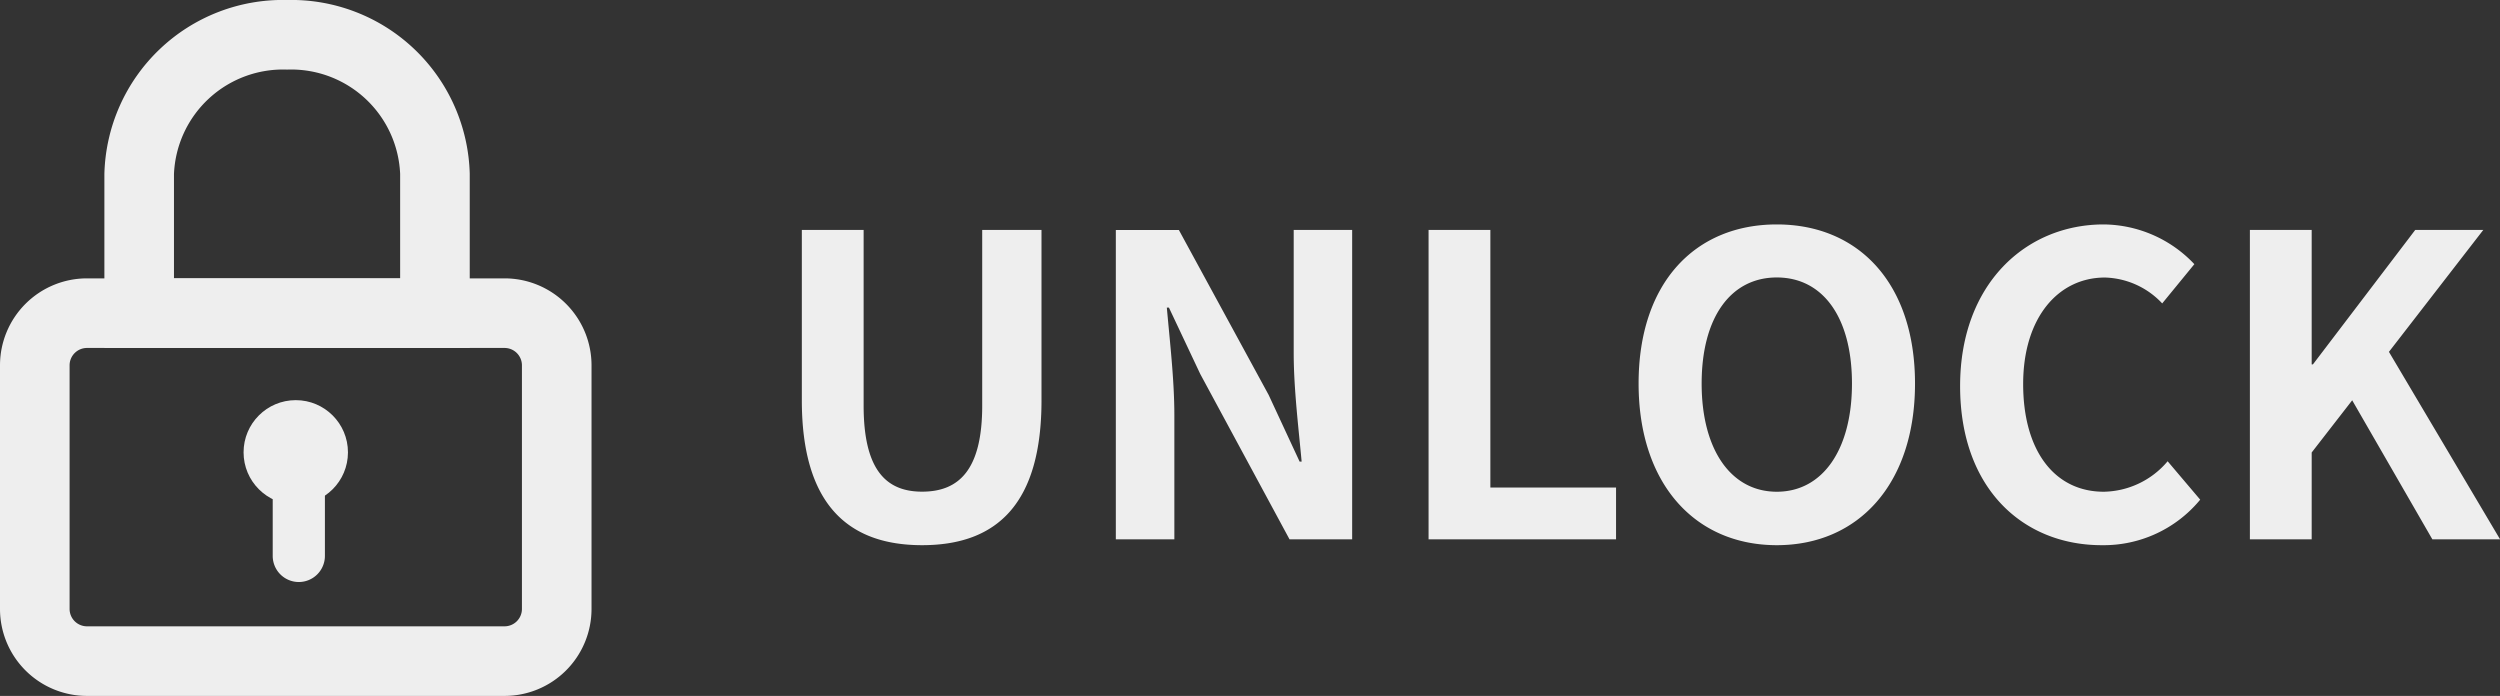
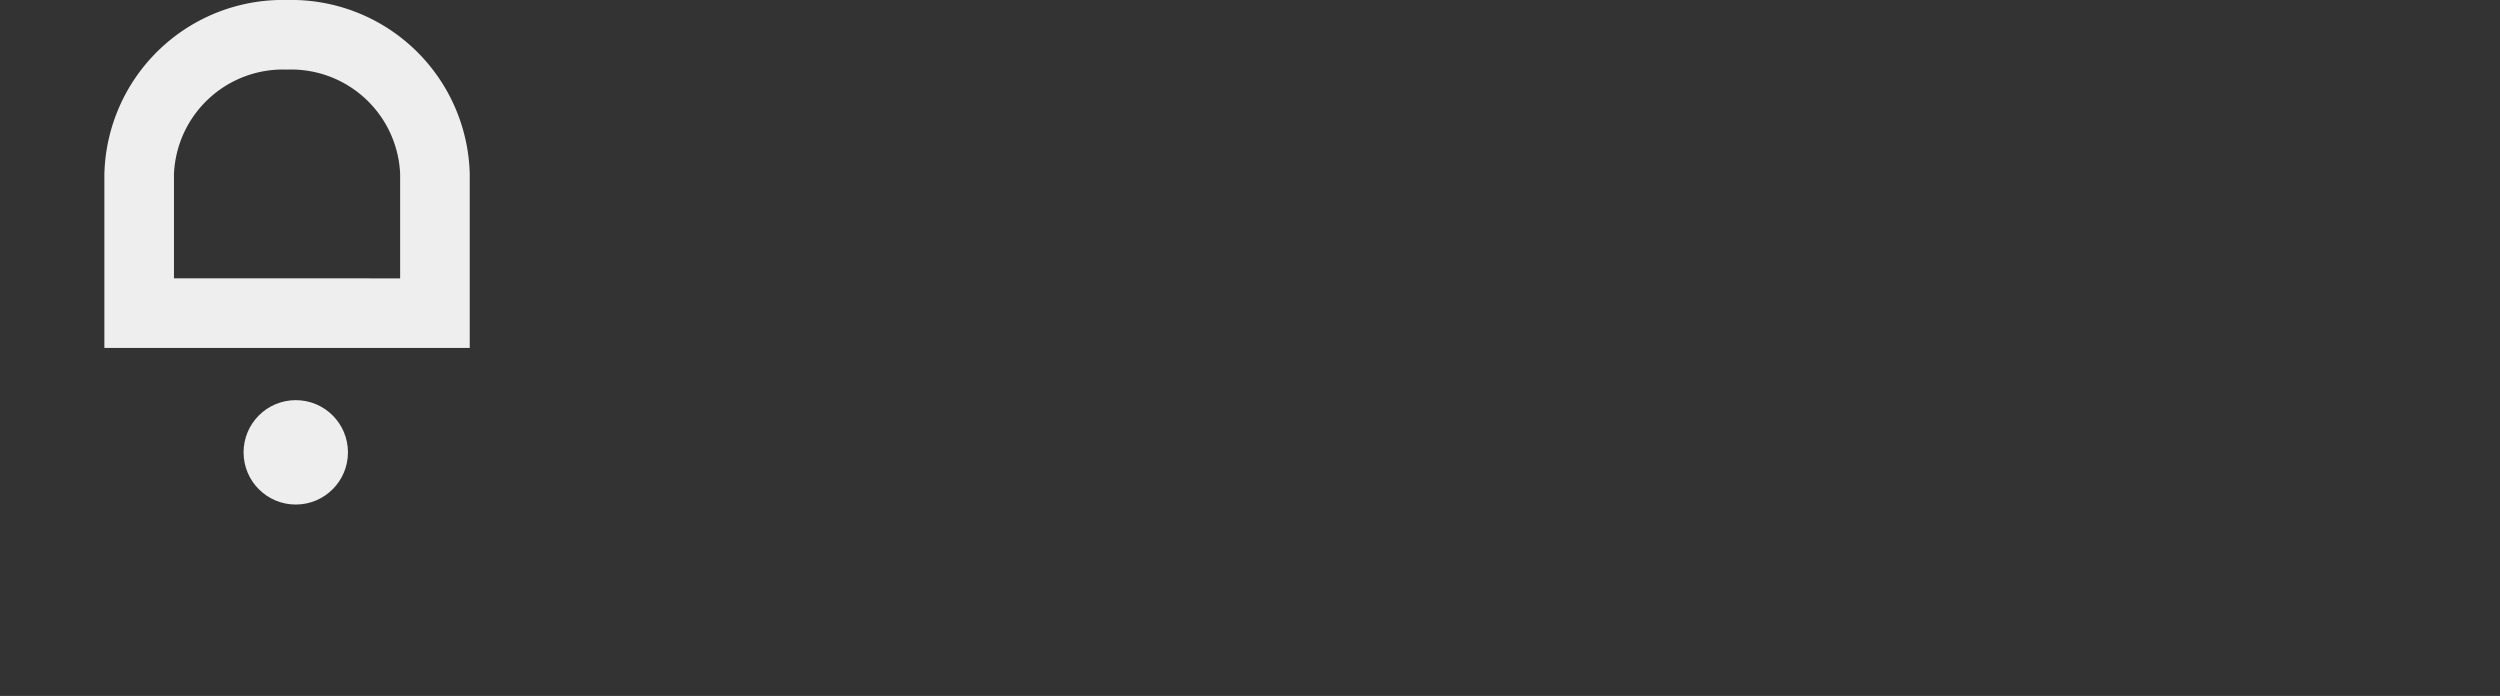
<svg xmlns="http://www.w3.org/2000/svg" width="143.696" height="40" viewBox="0 0 143.696 40">
  <rect x="0" y="0" width="143.696" height="40" fill="#333333" stroke="none" />
  <g id="グループ_256" data-name="グループ 256" transform="translate(-236 -3752)">
-     <path id="パス_117" data-name="パス 117" d="M9,.336c4.344,0,6.864-2.424,6.864-8.328v-9.792H12.456v10.1c0,3.7-1.344,4.944-3.456,4.944-2.064,0-3.36-1.248-3.36-4.944v-10.1H2.088v9.792C2.088-2.088,4.68.336,9,.336ZM20.136,0H23.5V-7.128c0-2.04-.264-4.272-.432-6.192h.12l1.8,3.816L30.12,0h3.6V-17.784H30.36v7.1c0,2.016.288,4.368.456,6.216H30.7L28.92-8.3l-5.16-9.48H20.136ZM38.112,0H48.888V-2.976H41.664V-17.784H38.112ZM58.128.336c4.7,0,7.944-3.528,7.944-9.288S62.832-18.1,58.128-18.1s-7.944,3.36-7.944,9.144C50.184-3.192,53.424.336,58.128.336Zm0-3.072c-2.64,0-4.32-2.424-4.32-6.216,0-3.816,1.68-6.1,4.32-6.1s4.32,2.28,4.32,6.1C62.448-5.16,60.768-2.736,58.128-2.736ZM76.8.336A7.188,7.188,0,0,0,82.464-2.28L80.592-4.488A4.9,4.9,0,0,1,76.92-2.736c-2.808,0-4.632-2.328-4.632-6.192,0-3.816,2.016-6.12,4.7-6.12A4.679,4.679,0,0,1,80.28-13.56l1.848-2.256A7.245,7.245,0,0,0,76.92-18.1c-4.488,0-8.256,3.432-8.256,9.288C68.664-2.88,72.312.336,76.8.336ZM85.32,0h3.552V-4.992l2.328-3L95.808,0H99.7L93.312-10.776l5.424-7.008H94.824l-5.88,7.728h-.072v-7.728H85.32Z" transform="translate(280 3783)" fill="#eee" />
    <g id="lockアイコン" transform="translate(236 3751.565)">
-       <path id="長方形_31" data-name="長方形 31" d="M5,4A1,1,0,0,0,4,5V19a1,1,0,0,0,1,1H29a1,1,0,0,0,1-1V5a1,1,0,0,0-1-1H5M5,0H29a5,5,0,0,1,5,5V19a5,5,0,0,1-5,5H5a5,5,0,0,1-5-5V5A5,5,0,0,1,5,0Z" transform="translate(0 16.435)" fill="#eee" />
      <path id="合体_1" data-name="合体 1" d="M17,16V10a6.272,6.272,0,0,0-6.5-6A6.272,6.272,0,0,0,4,10v6H17m4,4H0V10A10.259,10.259,0,0,1,10.5,0,10.259,10.259,0,0,1,21,10Z" transform="translate(6 0.435)" fill="#eee" />
      <circle id="楕円形_2" data-name="楕円形 2" cx="3" cy="3" r="3" transform="translate(14 23.435)" fill="#eee" />
-       <path id="線_3" data-name="線 3" d="M0,7.863a1.5,1.5,0,0,1-1.5-1.5V0A1.5,1.5,0,0,1,0-1.5,1.5,1.5,0,0,1,1.5,0V6.363A1.5,1.5,0,0,1,0,7.863Z" transform="translate(17.175 26.025)" fill="#eee" />
    </g>
  </g>
</svg>